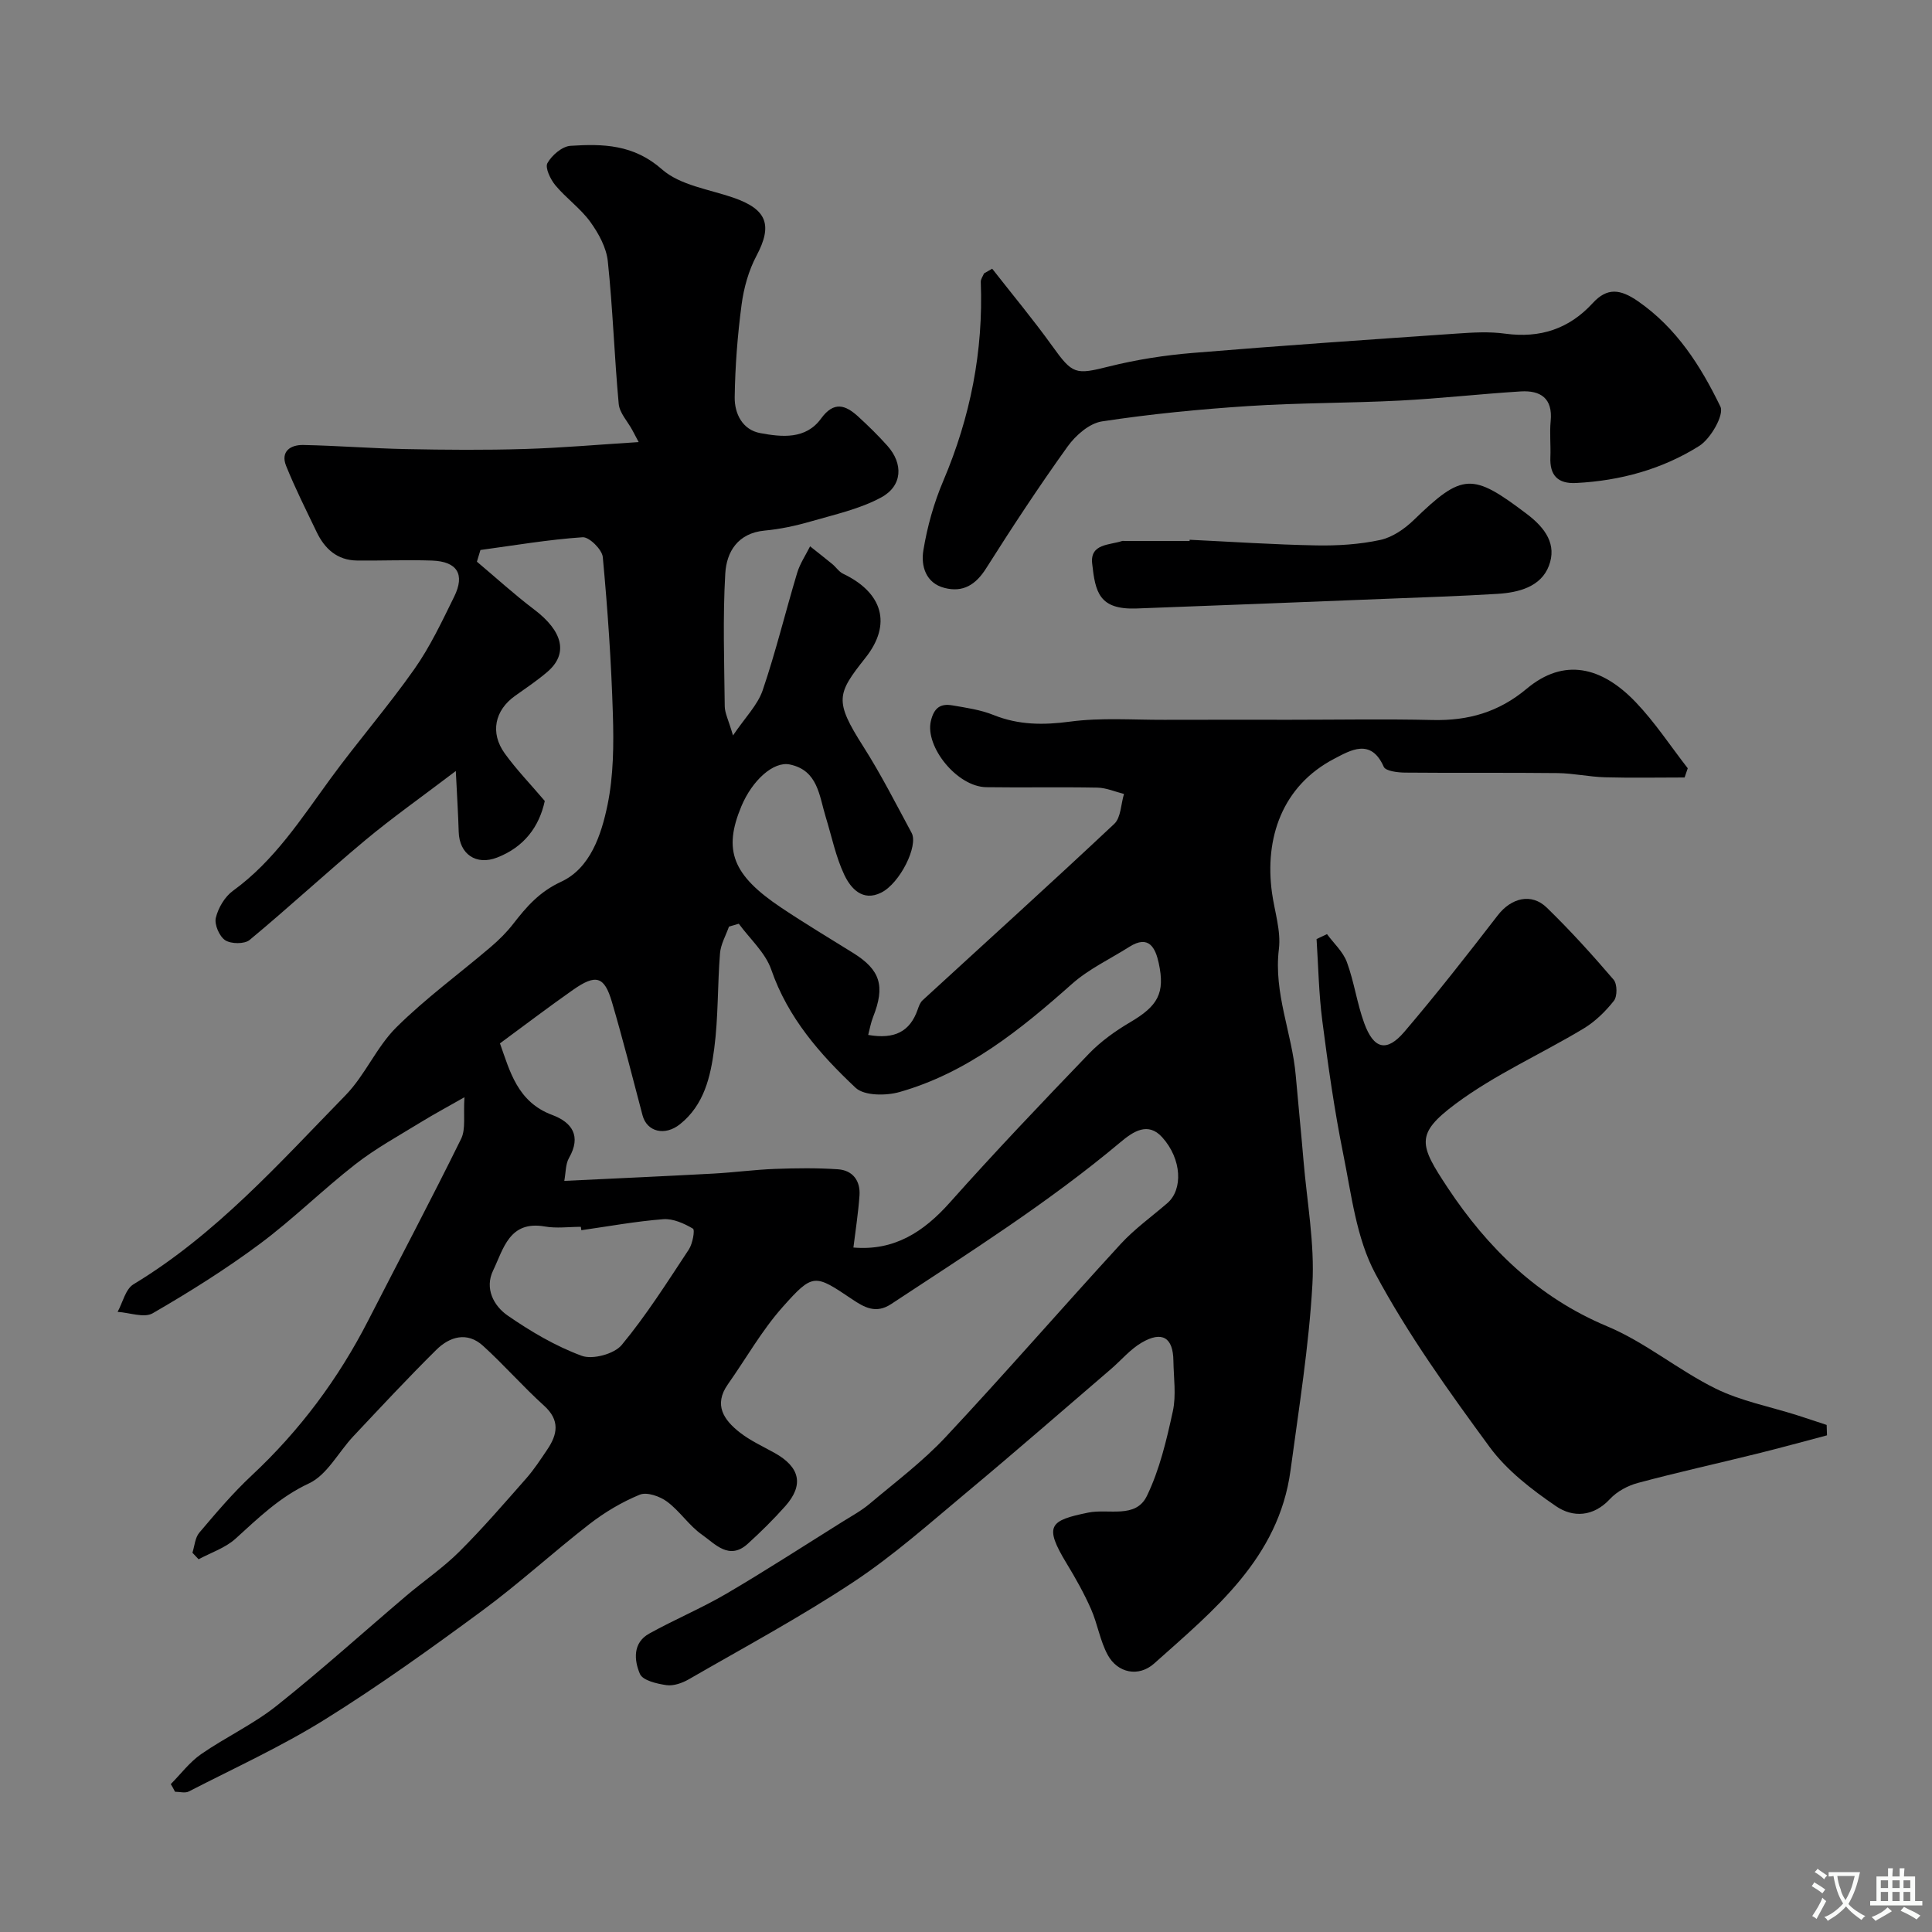
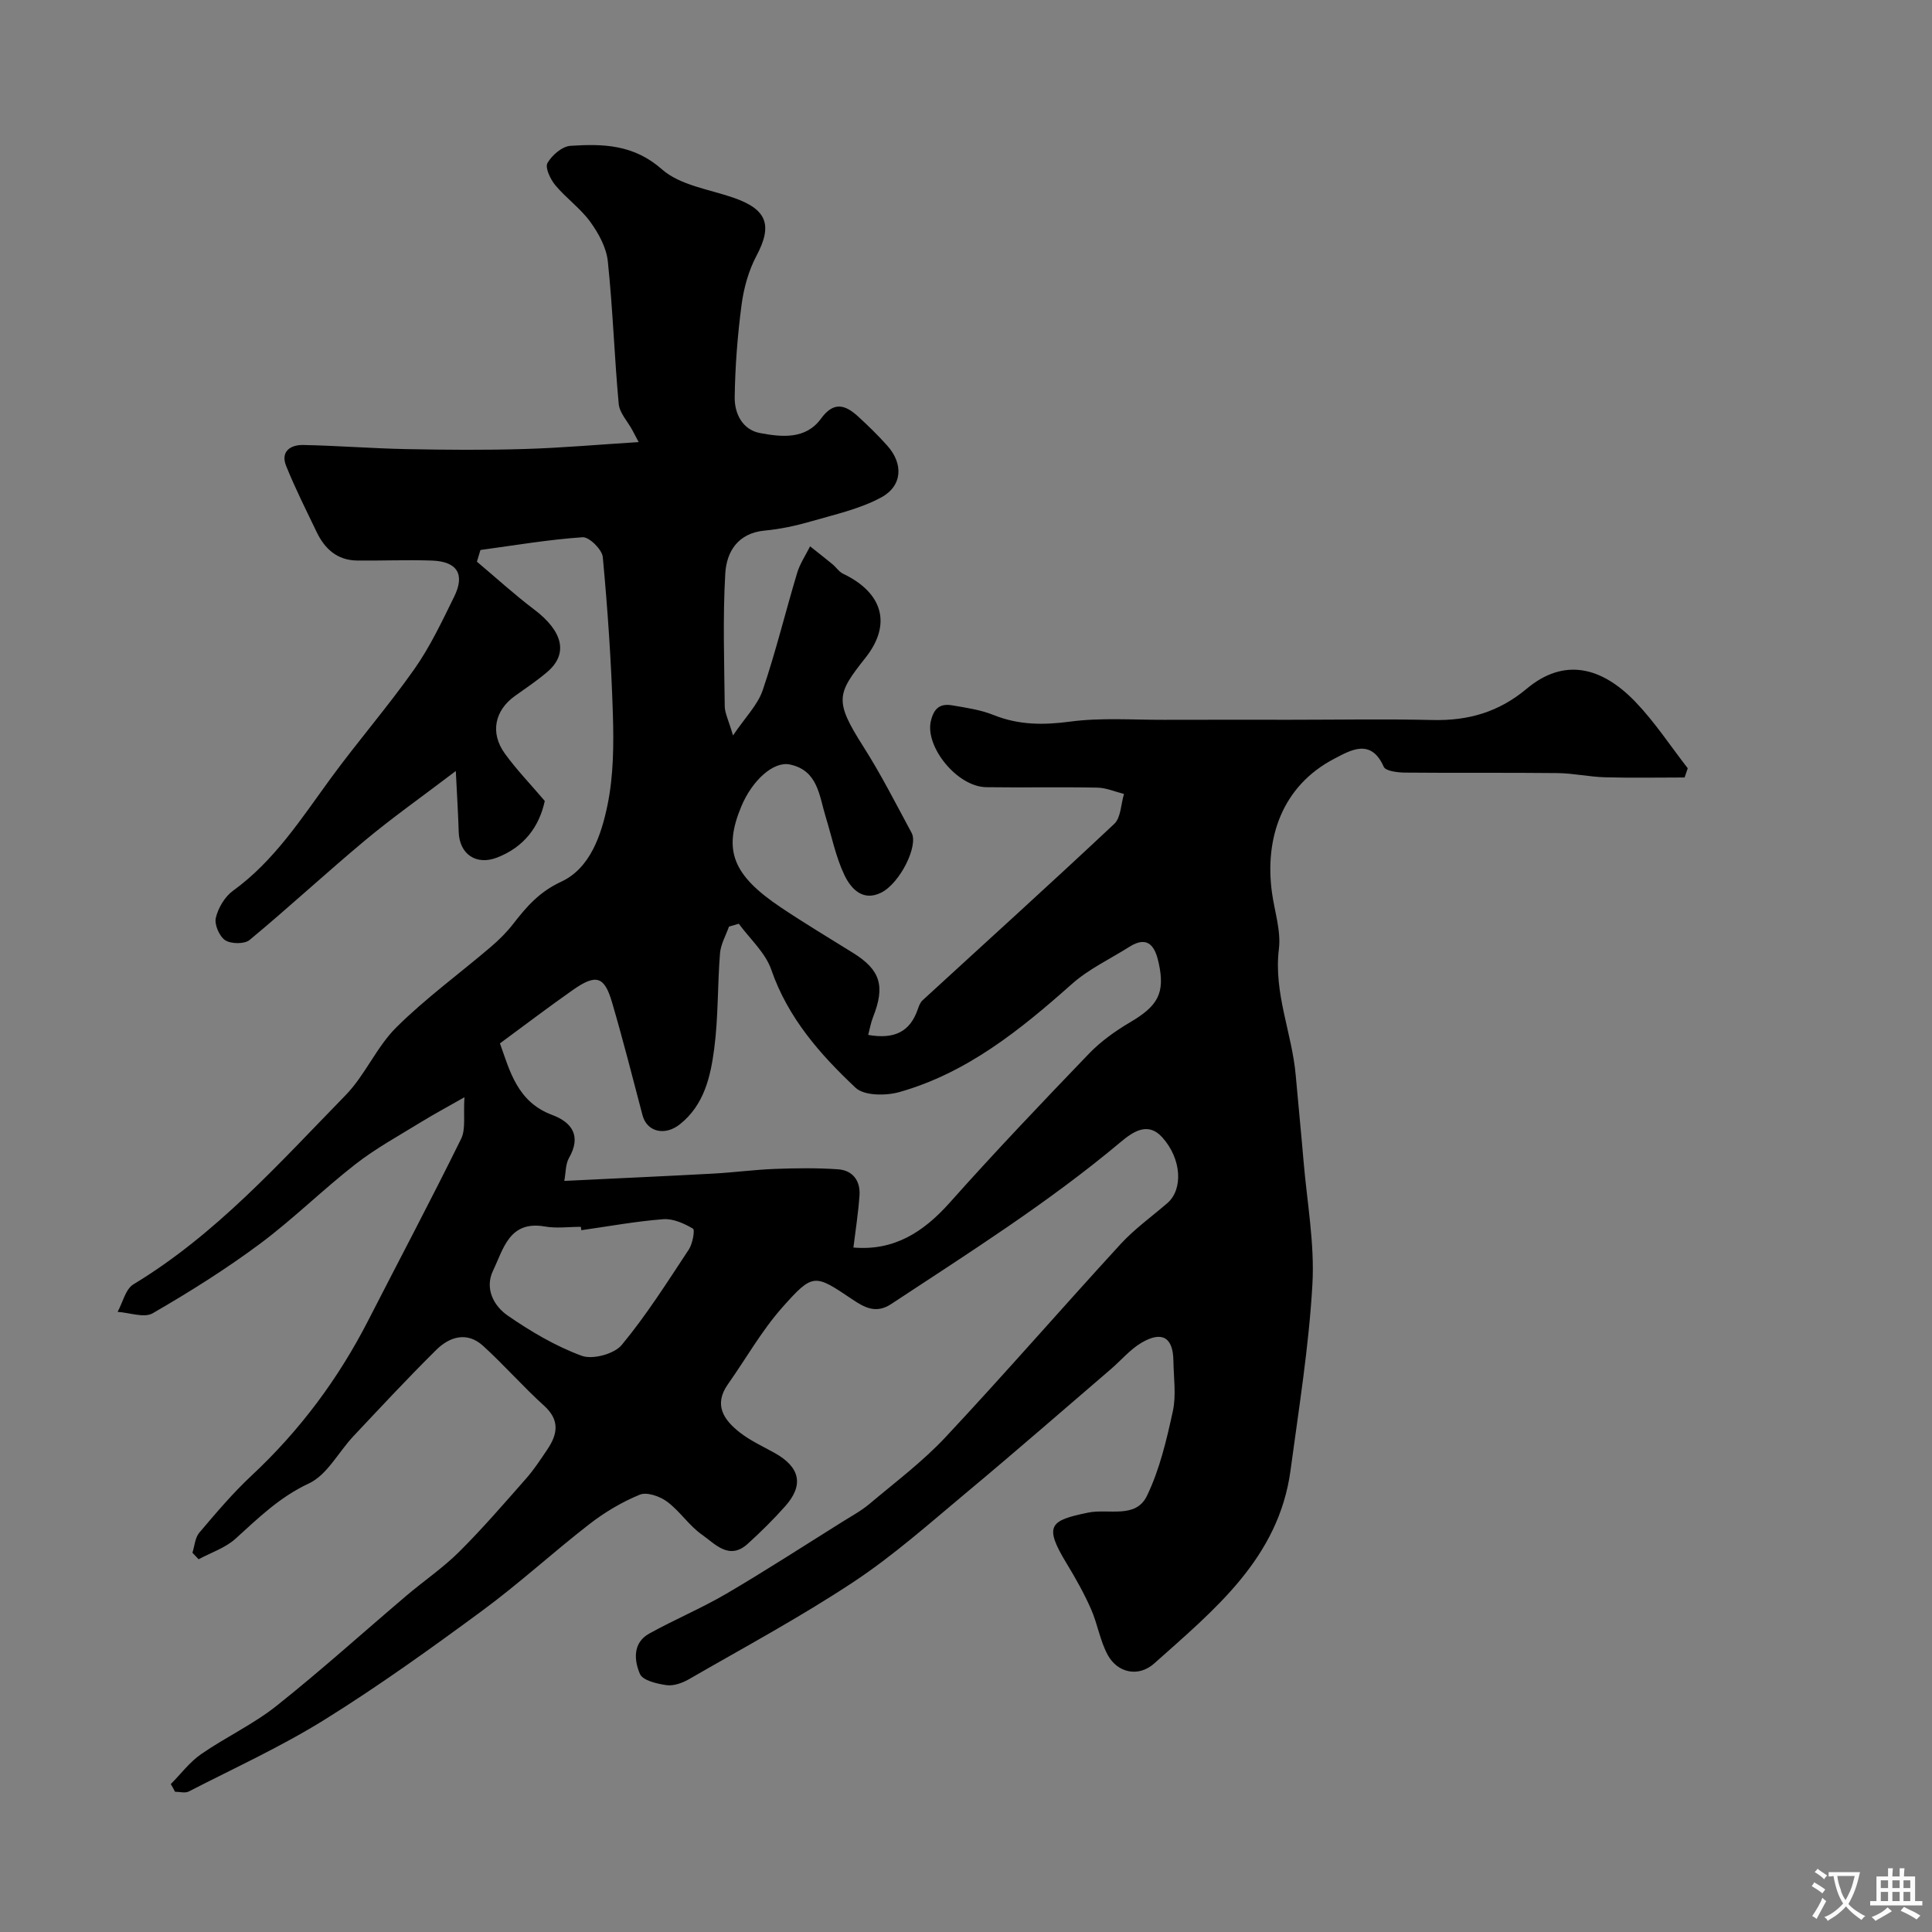
<svg xmlns="http://www.w3.org/2000/svg" enable-background="new 0 0 400 400" viewBox="0 0 400 400">
  <rect x="0" y="0" width="400" height="400" fill="#808080" stroke="none" />
  <g fill="#000001">
    <path d="m35.36 369.38c2.07-2.09 3.89-4.54 6.26-6.19 5.08-3.52 10.81-6.18 15.63-10.01 9.2-7.31 17.93-15.2 26.89-22.81 3.63-3.08 7.61-5.78 10.96-9.12 4.84-4.82 9.32-10.02 13.84-15.15 1.61-1.83 2.96-3.9 4.33-5.93 2.17-3.19 2.72-6.12-.64-9.15-4.37-3.95-8.27-8.43-12.63-12.39-3.28-2.98-6.89-1.91-9.67.84-5.87 5.81-11.5 11.86-17.16 17.88-3.1 3.29-5.45 8.03-9.22 9.78-6.07 2.83-10.48 7.18-15.22 11.47-2.1 1.89-5.05 2.85-7.61 4.23-.43-.45-.86-.9-1.28-1.35.45-1.4.54-3.11 1.42-4.15 3.46-4.08 6.94-8.2 10.84-11.84 9.97-9.31 17.95-20.02 24.15-32.13 6.41-12.52 13.01-24.96 19.22-37.58 1-2.04.44-4.85.69-8.61-3.59 2.05-6.33 3.51-8.98 5.14-4.58 2.82-9.35 5.42-13.57 8.71-6.79 5.29-12.95 11.41-19.85 16.54-7.05 5.24-14.54 9.94-22.15 14.34-1.77 1.02-4.8-.14-7.26-.29 1.06-1.94 1.63-4.7 3.27-5.7 17.09-10.33 30.21-25.1 43.93-39.16 4.05-4.16 6.41-9.99 10.52-14.06 6.05-6 13.01-11.07 19.51-16.61 1.7-1.45 3.32-3.05 4.68-4.81 2.76-3.55 5.39-6.62 9.93-8.72 6.02-2.79 8.31-9.7 9.59-15.89 1.25-6.08 1.3-12.51 1.11-18.76-.33-10.87-1.08-21.74-2.09-32.57-.15-1.56-2.82-4.19-4.17-4.1-7.08.48-14.11 1.68-21.16 2.64-.24.81-.49 1.61-.73 2.42 3.94 3.31 7.74 6.79 11.84 9.89 5.97 4.51 7.13 9.17 2.74 12.93-2.1 1.8-4.42 3.35-6.68 4.96-4.21 2.99-5.22 7.65-2.13 11.93 2.4 3.33 5.29 6.31 8.28 9.83-1.15 5.33-4.27 9.55-9.88 11.72-4.34 1.68-7.81-.72-7.94-5.33-.11-3.68-.34-7.36-.6-12.59-7.17 5.45-13.15 9.66-18.75 14.33-8.09 6.75-15.83 13.92-23.94 20.65-1.06.88-3.84.84-5.05.06-1.21-.79-2.27-3.25-1.95-4.63.49-2.06 1.85-4.37 3.54-5.6 8.59-6.22 14.15-14.94 20.25-23.29 5.6-7.66 11.85-14.85 17.31-22.61 3.27-4.64 5.73-9.88 8.25-15 2.29-4.64.63-7.29-4.58-7.48-5.17-.18-10.36.05-15.54-.01-4.09-.05-6.69-2.42-8.36-5.92-2.17-4.53-4.44-9.02-6.31-13.67-1.21-3.01.93-4.38 3.54-4.33 7.09.14 14.17.71 21.26.85 8.2.16 16.41.23 24.6-.02 7.71-.23 15.4-.92 23.59-1.43-.54-1.01-.93-1.77-1.33-2.51-.97-1.79-2.62-3.52-2.8-5.38-.91-9.84-1.22-19.74-2.26-29.56-.3-2.83-1.91-5.77-3.63-8.15-2.03-2.8-5-4.89-7.23-7.57-1.02-1.23-2.17-3.63-1.64-4.59.91-1.63 3.05-3.47 4.78-3.58 6.72-.43 13.06-.31 18.93 4.87 3.74 3.3 9.72 4.12 14.77 5.86 7.02 2.42 8.17 5.7 4.79 12.06-1.62 3.05-2.61 6.63-3.07 10.07-.84 6.35-1.34 12.78-1.43 19.19-.05 3.36 1.59 6.75 5.29 7.43 4.48.83 9.42 1.35 12.59-3.01 2.68-3.69 5.1-2.8 7.73-.38 2.08 1.91 4.12 3.9 6 6.01 3.32 3.71 3.16 8.31-1.3 10.71-4.45 2.4-9.62 3.53-14.56 4.96-3.11.9-6.33 1.59-9.54 1.89-5.56.52-7.9 4.39-8.16 8.9-.53 9.13-.21 18.32-.11 27.49.02 1.41.77 2.81 1.71 6.03 2.52-3.74 5.09-6.28 6.14-9.34 2.72-7.99 4.71-16.22 7.14-24.31.58-1.93 1.77-3.68 2.68-5.51 1.54 1.23 3.1 2.44 4.62 3.69.76.63 1.35 1.57 2.2 1.98 8.22 3.92 10.16 10.45 4.65 17.4-5.93 7.49-6.51 8.87-.44 18.4 3.66 5.75 6.75 11.86 9.99 17.86 1.44 2.66-2.4 10.43-6.3 12.37-3.85 1.92-6.3-.88-7.63-3.67-1.78-3.76-2.61-7.96-3.85-11.98-1.36-4.4-1.6-9.66-7.43-10.88-3.39-.71-7.79 3.28-10.04 8.66-3.8 9.1-1.85 14.23 8.28 21 4.87 3.26 9.91 6.27 14.88 9.37 5.63 3.51 6.65 6.84 4.11 13.26-.46 1.17-.68 2.44-1.01 3.7 5.52.96 8.65-.73 10.23-5.21.24-.69.51-1.48 1.02-1.95 13.24-12.16 26.59-24.22 39.69-36.53 1.39-1.3 1.38-4.1 2.02-6.2-1.83-.46-3.66-1.27-5.5-1.31-7.66-.15-15.33.02-23-.09-6.07-.08-12.71-8.4-11.49-13.67.65-2.79 2-3.69 4.46-3.27 2.87.49 5.83.91 8.51 1.99 5.23 2.1 10.34 2.11 15.89 1.37 6.38-.85 12.95-.35 19.44-.37 8.7-.03 17.4-.01 26.11-.01 9.83 0 19.67-.18 29.49.05 7.35.17 13.65-1.61 19.46-6.47 7.71-6.46 15.5-4.61 22.56 2.76 4 4.18 7.22 9.11 10.79 13.7-.22.64-.44 1.27-.65 1.91-5.49 0-10.98.11-16.47-.04-3.27-.09-6.54-.83-9.81-.87-10.53-.12-21.06 0-31.58-.1-1.53-.01-4.03-.31-4.43-1.2-2.65-6.02-6.94-3.39-10.21-1.69-10.89 5.66-14.48 16.54-12.93 27.77.54 3.89 1.89 7.88 1.43 11.65-1.12 9.13 2.73 17.42 3.49 26.18.51 5.89 1.12 11.77 1.61 17.66.72 8.53 2.32 17.12 1.84 25.58-.73 12.88-2.81 25.69-4.53 38.51-2.45 18.18-15.77 28.85-28.22 39.98-3.24 2.9-7.59 1.97-9.62-1.75-1.6-2.93-2.11-6.44-3.47-9.52-1.43-3.24-3.18-6.36-5.02-9.39-4.83-7.94-3.5-8.94 4.43-10.57 4.22-.87 9.85 1.34 12.17-3.47 2.63-5.44 4.06-11.54 5.36-17.5.73-3.34.17-6.97.12-10.47-.06-4.82-2.33-6.24-6.59-3.74-2.37 1.39-4.23 3.65-6.35 5.47-9.92 8.51-19.76 17.1-29.8 25.47-7.67 6.4-15.19 13.1-23.48 18.59-11 7.28-22.67 13.56-34.11 20.16-1.36.78-3.16 1.42-4.63 1.21-1.97-.28-4.91-.97-5.49-2.32-1.2-2.8-1.54-6.43 1.92-8.35 5.24-2.91 10.82-5.24 15.98-8.26 8.1-4.75 15.99-9.87 23.96-14.85 1.93-1.21 3.97-2.31 5.7-3.77 5.34-4.5 10.99-8.74 15.73-13.81 12.29-13.13 24.09-26.73 36.25-39.98 2.88-3.13 6.42-5.66 9.66-8.46 3.25-2.8 3.02-9.1-1.07-13.63-2.94-3.26-6-1.2-8.63 1.01-14.9 12.5-31.31 22.86-47.5 33.53-3.13 2.06-5.53.7-8.07-1.01-7.75-5.21-8.08-5.48-14.42 1.66-4.3 4.84-7.53 10.61-11.29 15.94-3.03 4.29-.83 7.41 2.45 9.98 2.16 1.69 4.74 2.87 7.17 4.22 5.32 2.95 6.16 6.65 2.24 11.06-2.43 2.73-5.05 5.32-7.76 7.78-3.86 3.5-6.77 0-9.47-1.89-2.69-1.88-4.58-4.88-7.23-6.84-1.49-1.11-4.18-2.05-5.66-1.44-3.7 1.52-7.26 3.64-10.43 6.1-7.52 5.83-14.55 12.3-22.2 17.93-10.63 7.83-21.39 15.56-32.59 22.53-8.99 5.6-18.71 10.03-28.15 14.89-.76.39-1.89.05-2.85.05-.26-.55-.56-1.06-.87-1.58zm81.47-124.89c10.83-.52 20.84-.97 30.85-1.51 4.27-.23 8.51-.81 12.78-.97 4.34-.16 8.71-.22 13.04.08 3.05.21 4.66 2.38 4.45 5.41-.26 3.69-.84 7.36-1.26 10.79 8.45.72 14.51-3.21 19.94-9.29 9.35-10.5 19.06-20.69 28.8-30.82 2.46-2.56 5.48-4.72 8.55-6.53 5.71-3.36 7.29-5.99 5.92-12.27-.68-3.11-2.03-5.92-6.08-3.35-3.99 2.53-8.41 4.59-11.89 7.69-10.68 9.49-21.68 18.39-35.68 22.37-2.81.8-7.32.8-9.11-.88-7.36-6.92-14.02-14.49-17.46-24.46-1.22-3.52-4.42-6.36-6.72-9.5-.68.2-1.36.39-2.03.59-.65 1.84-1.71 3.66-1.86 5.54-.53 6.57-.34 13.23-1.2 19.75-.76 5.77-2.07 11.62-7.09 15.63-3.12 2.49-6.84 1.59-7.75-1.85-2.06-7.84-4.06-15.7-6.34-23.47-1.57-5.34-3.31-5.83-8.08-2.48-5.03 3.53-9.92 7.25-15.1 11.06 2.04 5.7 3.59 12.13 10.82 14.82 4.1 1.53 6.08 4.36 3.47 8.91-.73 1.29-.65 3.06-.97 4.74zm3.53 10.21c-.03-.23-.07-.47-.1-.7-2.49 0-5.05.36-7.47-.07-7.36-1.28-8.55 4.66-10.7 9.12-1.78 3.69.1 7.29 2.99 9.3 4.78 3.31 9.93 6.35 15.35 8.35 2.27.84 6.74-.37 8.29-2.24 5.12-6.18 9.45-13.04 13.89-19.76.79-1.19 1.3-4.06.86-4.32-1.82-1.08-4.12-2.11-6.14-1.96-5.68.44-11.32 1.48-16.97 2.28z" />
-     <path d="m274.74 193.4c1.41 1.92 3.33 3.65 4.12 5.8 1.51 4.1 2.09 8.54 3.59 12.64 1.97 5.4 4.66 6.06 8.31 1.78 6.69-7.84 13.05-15.97 19.35-24.13 2.75-3.56 6.93-4.69 10.14-1.57 4.86 4.72 9.42 9.76 13.83 14.91.76.89.79 3.43.07 4.36-1.75 2.22-3.9 4.33-6.32 5.78-8.8 5.29-18.35 9.51-26.52 15.61-8.35 6.24-7.45 8.46-1.58 17.33 8.23 12.43 18.67 22.69 33.02 28.69 7.89 3.3 14.71 9.07 22.43 12.88 5.26 2.6 11.24 3.73 16.9 5.53 2.04.65 4.07 1.34 6.11 2.01.02.72.04 1.44.07 2.15-4.84 1.28-9.67 2.61-14.52 3.81-8.2 2.03-16.45 3.85-24.61 6.04-2.1.56-4.35 1.76-5.8 3.33-3.46 3.73-7.7 3.87-11.16 1.5-5.05-3.45-10.19-7.4-13.76-12.26-8.47-11.55-16.91-23.3-23.66-35.89-3.94-7.34-4.95-16.38-6.65-24.78-1.84-9.11-3.14-18.35-4.33-27.57-.73-5.6-.82-11.28-1.19-16.93.71-.34 1.43-.68 2.16-1.02z" />
-     <path d="m205.42 55.63c4.15 5.31 8.48 10.5 12.41 15.97 4.26 5.94 4.81 6.02 11.76 4.28 5.67-1.42 11.53-2.33 17.36-2.81 18.22-1.51 36.45-2.75 54.69-4.01 3.32-.23 6.71-.43 9.98.02 7.22.98 13.22-.96 18.14-6.33 2.99-3.26 5.7-2.92 9.37-.38 8.03 5.56 13 13.44 17.06 21.81.82 1.7-2 6.64-4.37 8.14-7.66 4.83-16.35 7.21-25.48 7.68-3.79.2-5.51-1.56-5.35-5.35.1-2.49-.18-5.02.06-7.49.45-4.71-2.1-6.37-6.2-6.12-8.37.52-16.72 1.47-25.1 1.9-10.42.53-20.88.45-31.28 1.13-10.14.66-20.29 1.65-30.34 3.18-2.6.4-5.44 2.89-7.09 5.19-5.9 8.22-11.47 16.69-16.88 25.24-2.14 3.39-4.78 5.03-8.59 4.05-3.93-1-4.92-4.59-4.4-7.76.8-4.91 2.18-9.84 4.13-14.42 5.61-13.2 8.31-26.85 7.76-41.18-.02-.58.43-1.17.67-1.76.55-.31 1.12-.65 1.69-.98z" />
-     <path d="m246.3 111.75c8.75.42 17.49 1.01 26.24 1.17 4.41.08 8.93-.2 13.23-1.13 2.51-.54 5.04-2.29 6.94-4.13 10.11-9.81 12.12-9.79 23.4-1.25 3.94 2.98 6.23 6.38 4.57 10.74-1.65 4.34-6.25 5.53-10.62 5.8-7.74.48-15.5.72-23.25 1.03-17.17.68-34.34 1.37-51.5 2-7.77.28-8.54-3.38-9.19-9.32-.45-4.12 3.59-3.78 6.2-4.65.15-.05.33-.01.5-.01h13.47c0-.08.01-.16.01-.25z" />
  </g>
  <path d="m377.9 391.2c-.2.3-.4.5-.6.8-.7-.6-1.4-1-2.2-1.5.2-.3.4-.5.5-.8.6.4 1.4.8 2.3 1.5zm-1.8 6.1c-.2-.2-.5-.4-.9-.6.4-.6.8-1.2 1.2-1.9s.7-1.3.9-1.9c.3.3.5.5.8.7-.7 1.3-1.4 2.6-2 3.7zm2.2-9c-.3.3-.5.5-.6.8-.6-.6-1.3-1.1-2-1.5.3-.3.5-.5.6-.7.6.5 1.3.9 2 1.4zm.3.2v-.9h2 4.5c-.3 1.3-.6 2.5-1 3.6s-.9 2.1-1.4 3c.4.5 1 1 1.6 1.4s1.2.8 1.9 1.1c-.3.2-.5.4-.8.8-.4-.3-1-.7-1.6-1.2s-1.2-1.1-1.6-1.6c-.5.6-1.1 1.1-1.7 1.6s-1.4.9-2.1 1.4c-.1-.3-.3-.5-.7-.8.6-.2 1.2-.5 1.9-1s1.4-1.1 2-1.8c-.5-.8-.9-1.6-1.2-2.5s-.6-2-.8-3.2c-.4.1-.7.1-1 .1zm2.5 2.7c.2 1 .7 1.7 1 2.2.3-.5.6-1.1 1-2s.6-1.9.9-3h-3.2-.4c.1.9.3 1.8.7 2.8z" fill="#fafbfa" />
  <path d="m396.5 388.5v1.5 3.6h1.5v.9c-.4 0-1 0-1.7 0h-7.9c-.5 0-.9 0-1.2 0v-.9h1.3v-3.5c0-.7 0-1.2 0-1.6h2.4c0-.8 0-1.4 0-1.7h1c0 .3-.1.8-.1 1.7h1.5c0-.8 0-1.4 0-1.7h1c0 .3-.1.9-.1 1.7zm-8.2 9.2c-.2-.3-.5-.5-.8-.8.8-.3 1.4-.6 1.9-.9s1-.7 1.4-1.1c.3.3.6.5.9.8-1.6 1-2.8 1.6-3.4 2zm2.6-6.8v-1.6h-1.5v1.6zm0 2.7v-1.9h-1.5v1.9zm2.4-2.7v-1.6h-1.5v1.6zm0 2.7v-1.9h-1.5v1.9zm.2 2 .7-.8c.4.2.9.5 1.6.8s1.3.7 1.8 1c-.3.3-.5.5-.8.8-.4-.3-1.5-1-3.3-1.8zm2-4.7v-1.6h-1.4v1.6zm0 2.7v-1.9h-1.4v1.9z" fill="#fafbfa" />
</svg>